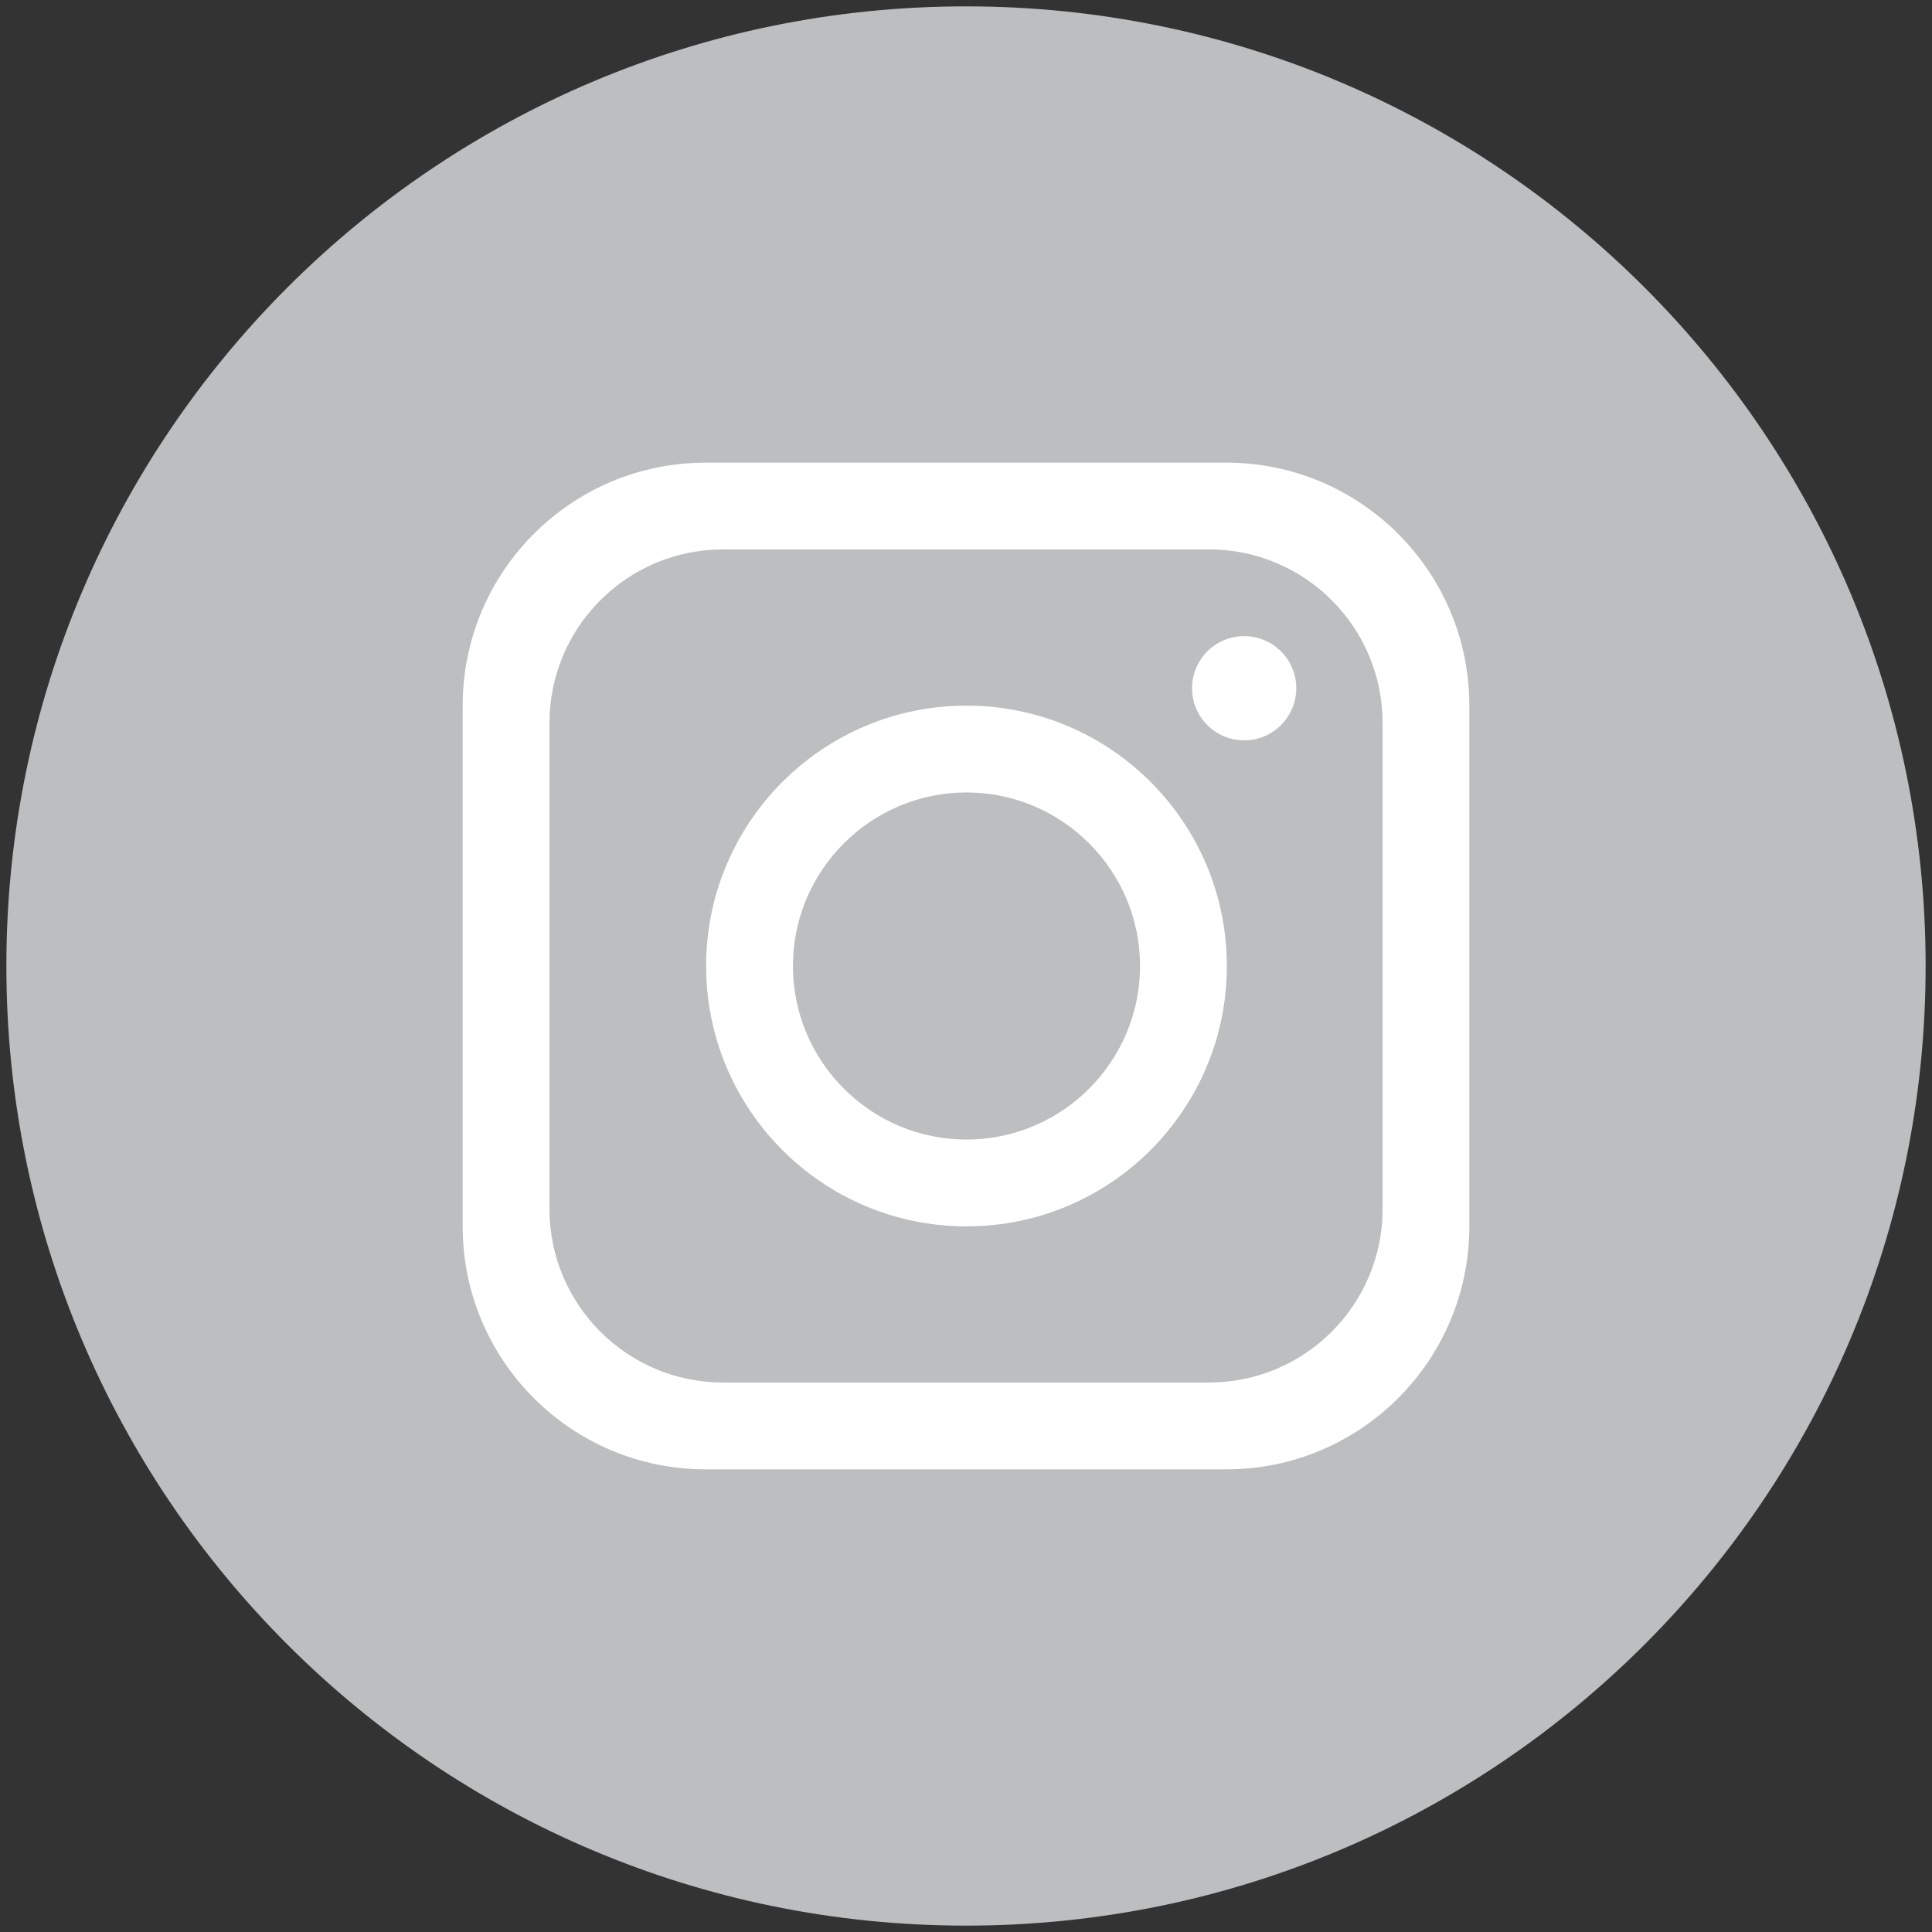
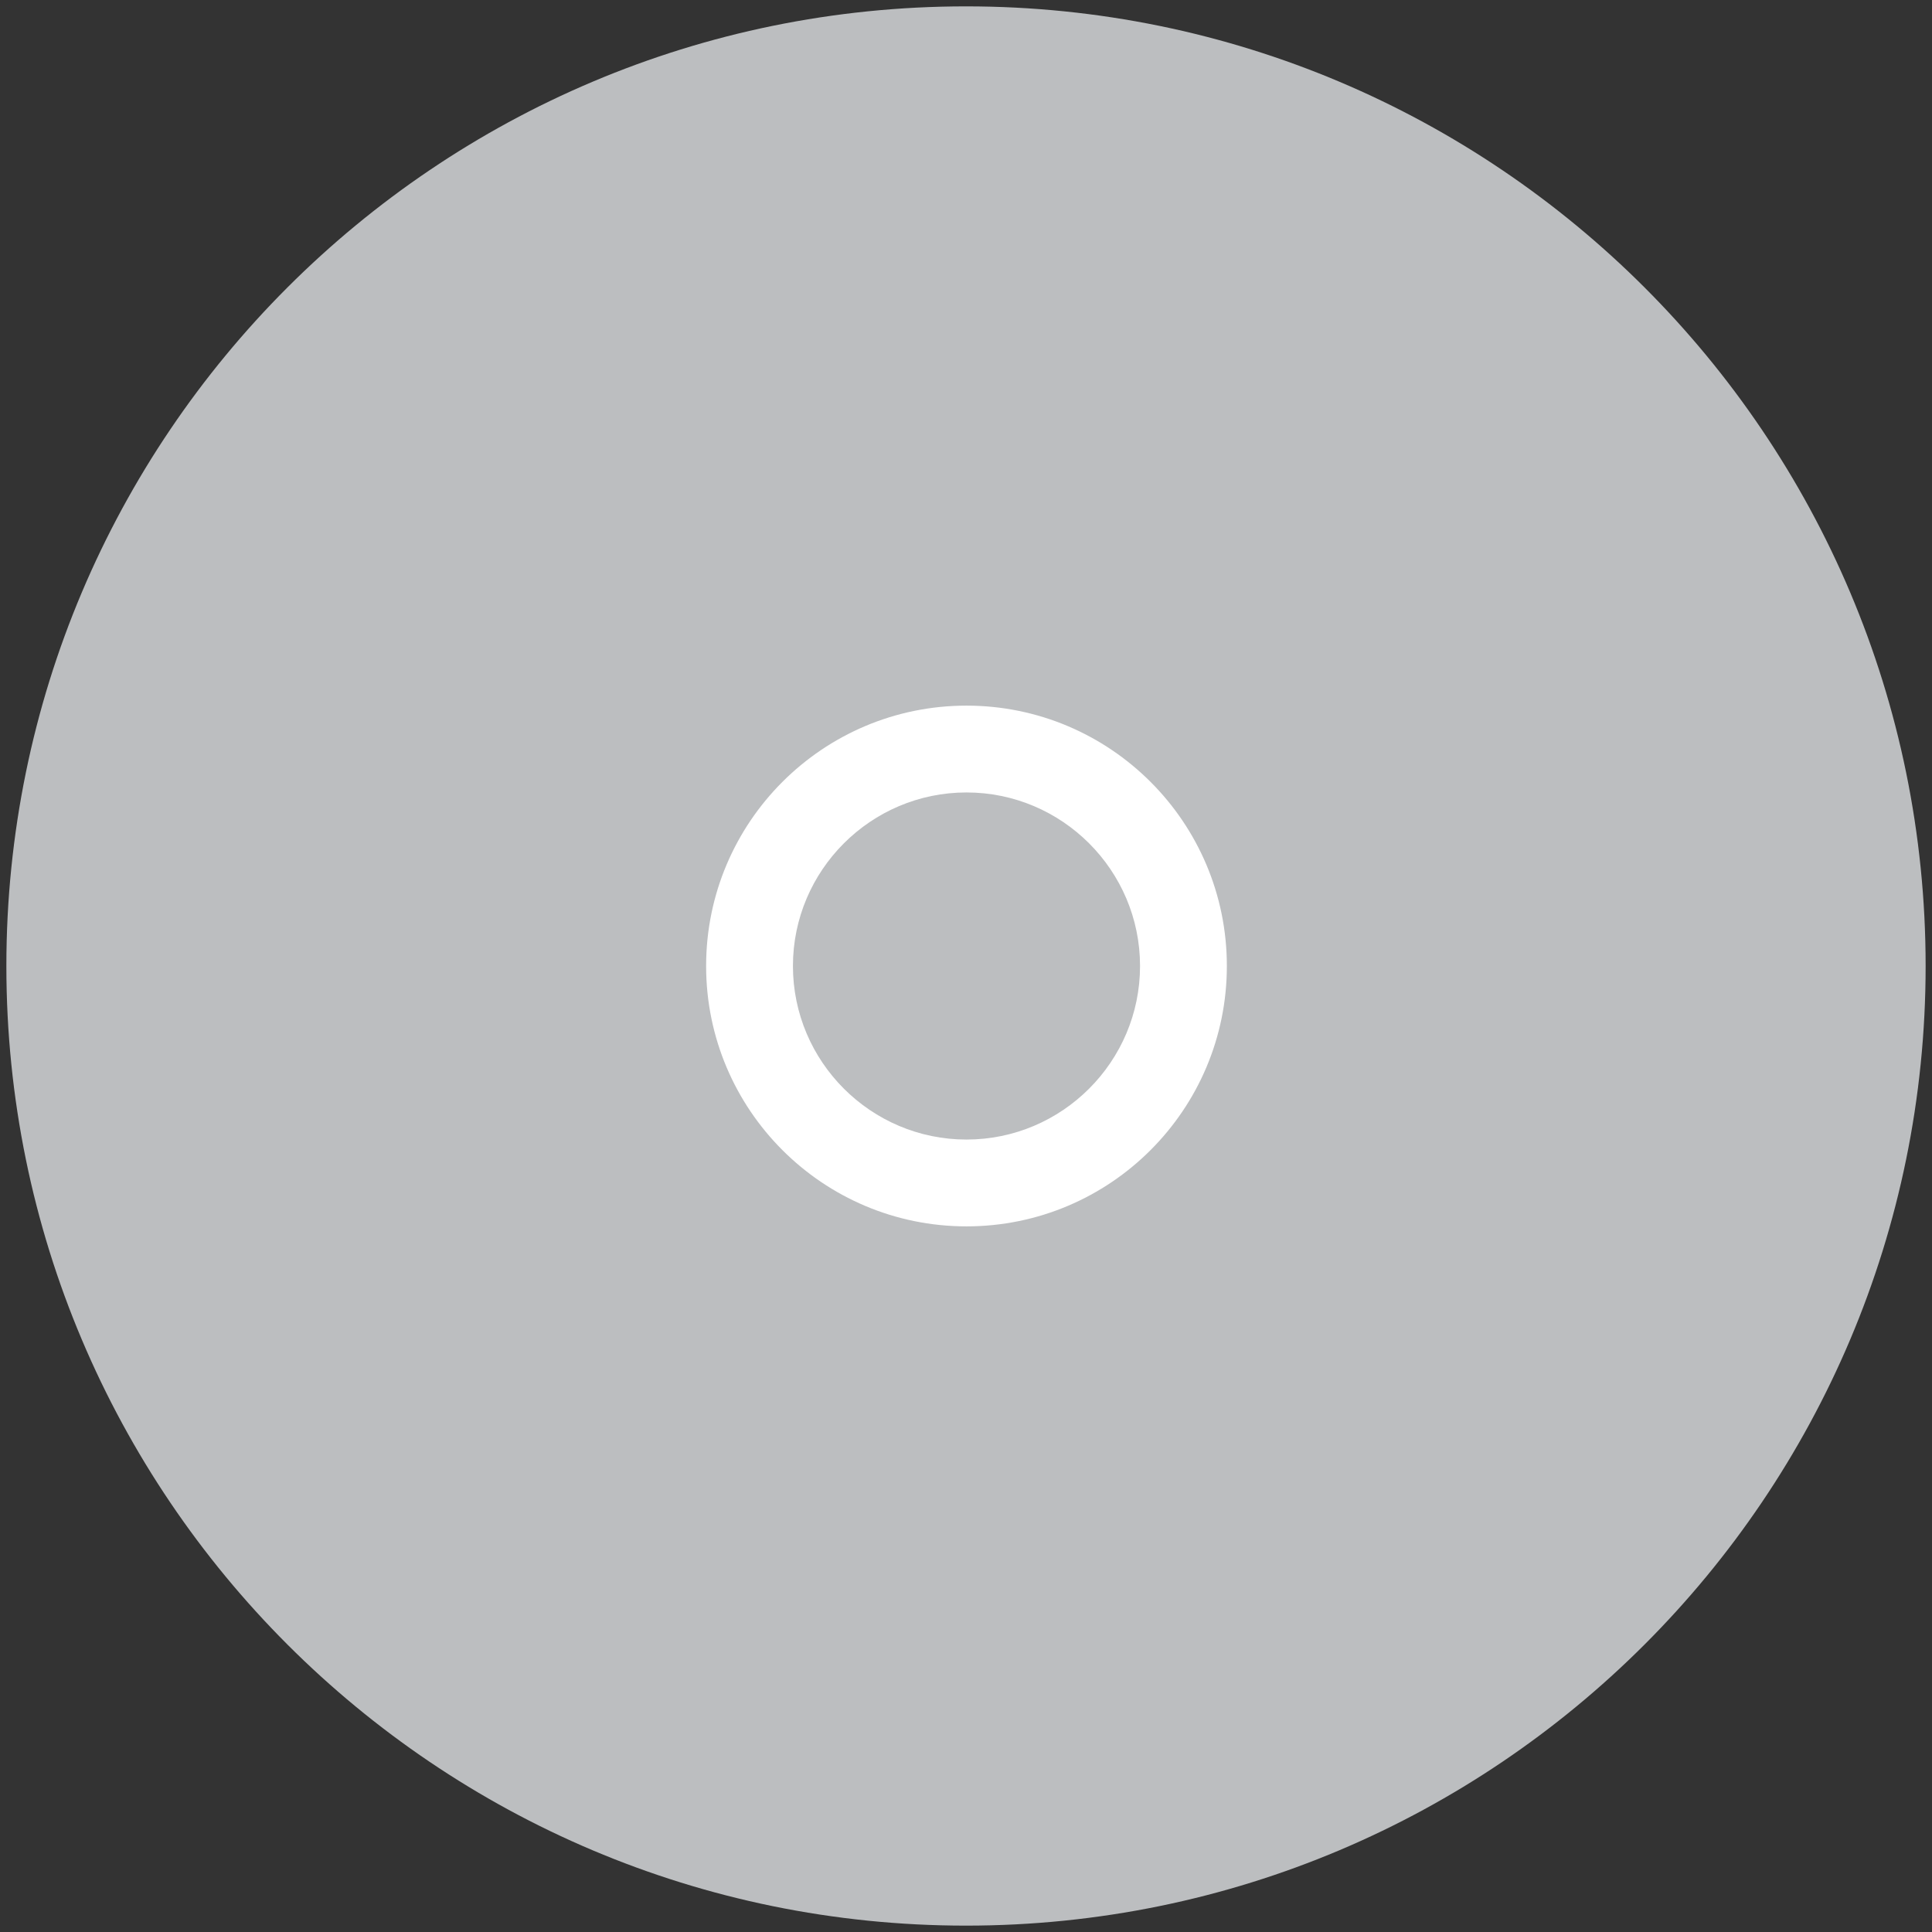
<svg xmlns="http://www.w3.org/2000/svg" id="Layer_1" data-name="Layer 1" viewBox="0 0 236.56 236.56">
  <rect x="0" y="0" width="236.56" height="236.56" fill="#333333" stroke="none" />
  <defs>
    <style>
      .cls-1 {
        fill: #bcbec0;
      }

      .cls-2 {
        fill: #fff;
      }
    </style>
  </defs>
  <path class="cls-1" d="M235.78,118.28c0,64.89-52.61,117.5-117.5,117.5h0C53.39,235.78.78,183.17.78,118.28h0C.78,53.39,53.39.78,118.28.78h0c64.89,0,117.5,52.61,117.5,117.5h0Z" />
-   <path class="cls-2" d="M150.16,56.65h-63.76c-16.43,0-29.75,13.33-29.75,29.75v63.76c0,16.43,13.33,29.75,29.75,29.75h63.76c16.43,0,29.75-13.33,29.75-29.75v-63.76c0-16.43-13.33-29.75-29.75-29.75ZM169.29,148.03c0,11.73-9.52,21.25-21.25,21.25h-59.51c-11.73,0-21.25-9.52-21.25-21.25v-59.51c0-11.73,9.52-21.25,21.25-21.25h59.51c11.73,0,21.25,9.52,21.25,21.25v59.51Z" />
  <path class="cls-2" d="M118.34,86.4c-17.6,0-31.88,14.28-31.88,31.88s14.28,31.88,31.88,31.88,31.88-14.28,31.88-31.88-14.28-31.88-31.88-31.88ZM118.34,139.53c-11.71,0-21.25-9.54-21.25-21.25s9.54-21.25,21.25-21.25,21.25,9.54,21.25,21.25-9.54,21.25-21.25,21.25Z" />
-   <circle class="cls-2" cx="152.34" cy="84.27" r="6.38" />
</svg>